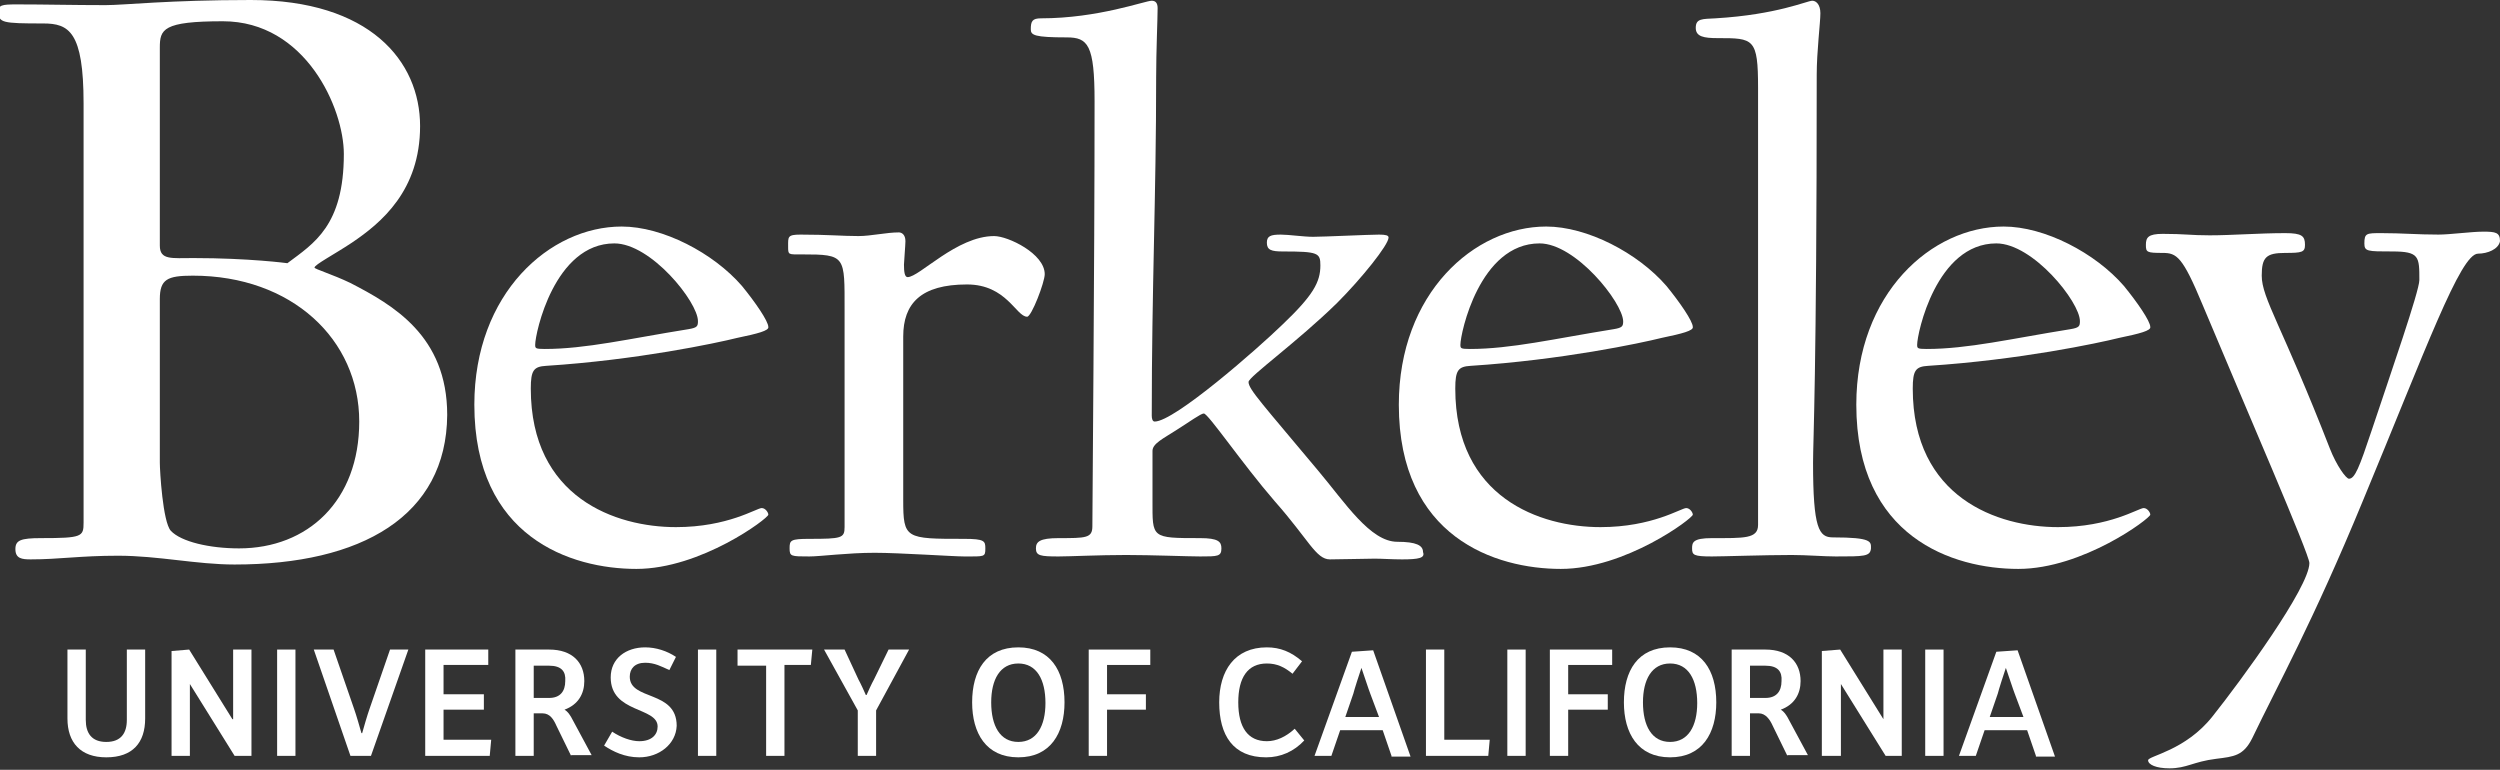
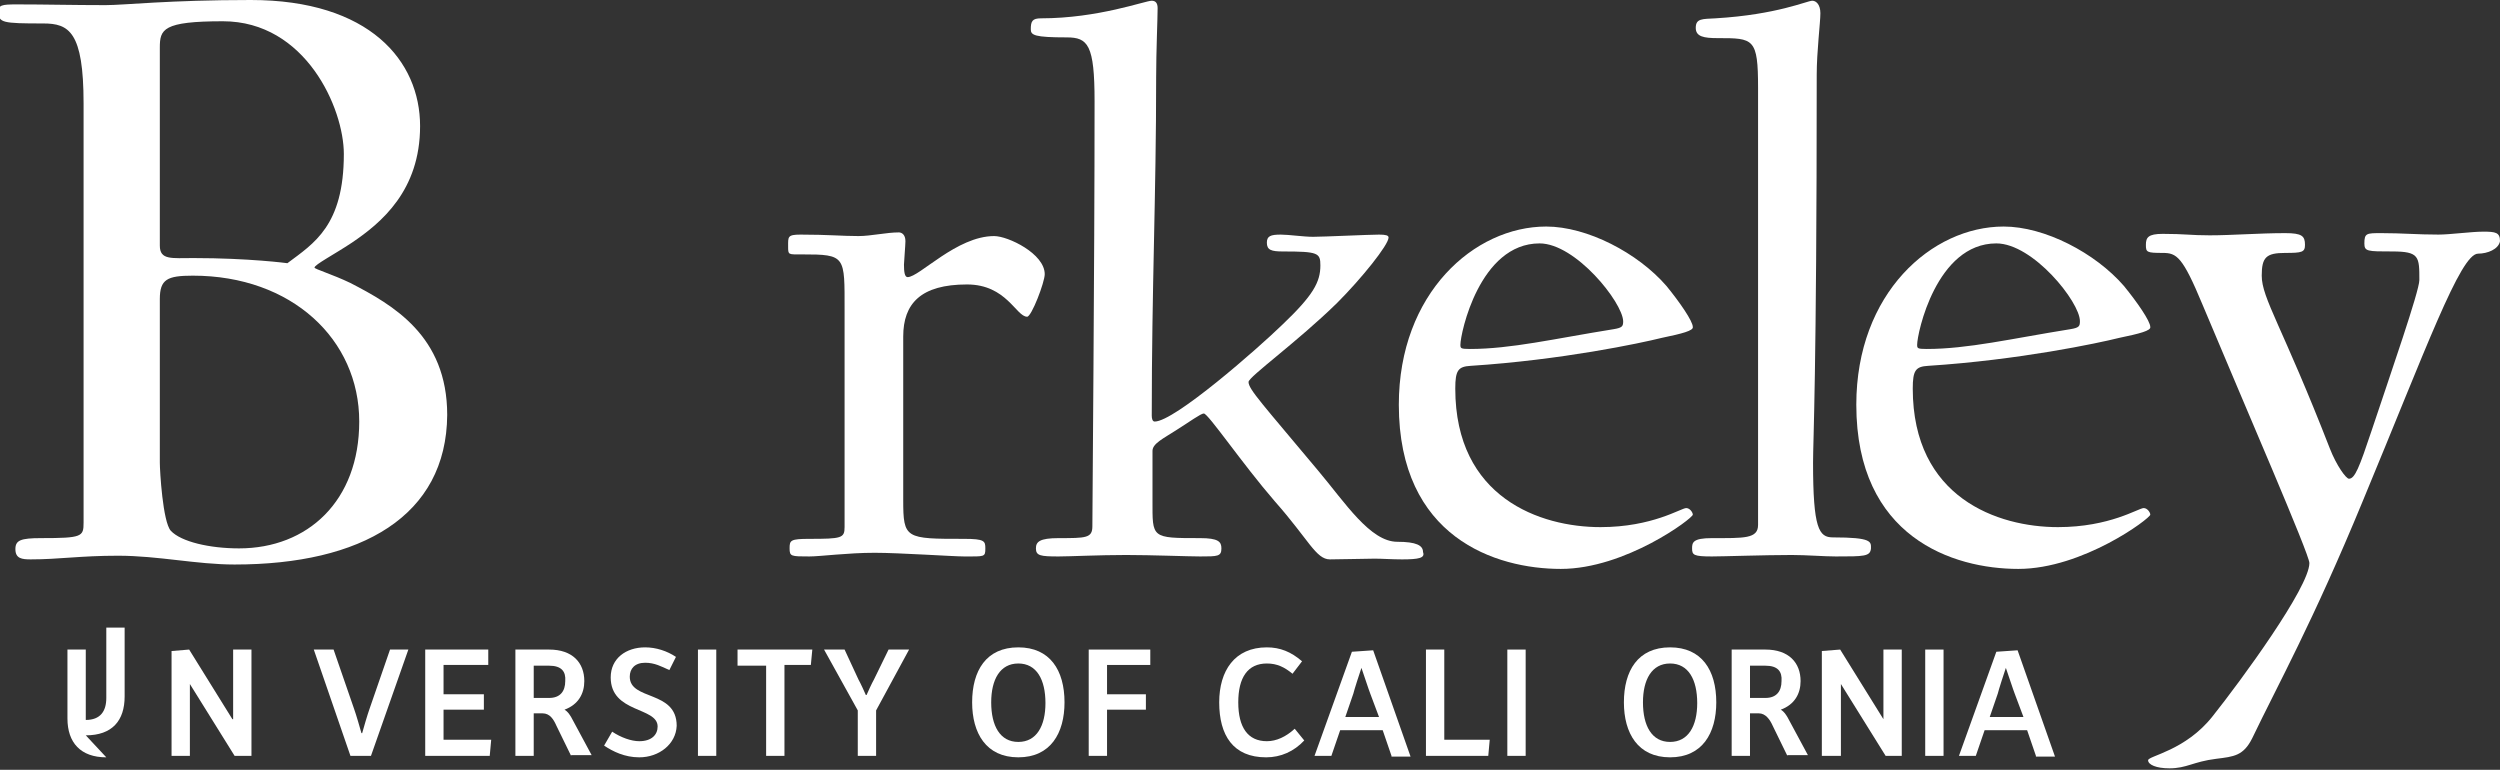
<svg xmlns="http://www.w3.org/2000/svg" width="100%" height="100%" viewBox="0 0 341 105" version="1.1" xml:space="preserve" fill-rule="evenodd" clip-rule="evenodd" stroke-linejoin="round" stroke-miterlimit="1.414">
  <rect x="0" y="0" width="341" height="105" fill="#333333" stroke="none" />
  <g>
    <g>
      <path d="M26.3,37.6c-3.5,0 -4.5,0.5 -4.5,3.2l0,22.3c0,1.1 0.4,8.1 1.5,9.3c1.4,1.5 5.3,2.4 9.3,2.4c9.4,0 16.4,-6.5 16.4,-17.3c0,-11.2 -9.2,-19.9 -22.7,-19.9m4.1,-34.7c-8.2,0 -8.6,1.1 -8.6,3.6l0,27c0,2 1.6,1.7 4.6,1.7c7.6,0 12.8,0.7 12.8,0.7c3.6,-2.7 7.7,-5.1 7.7,-14.9c0,-6.2 -5.2,-18.1 -16.5,-18.1m1.6,74.1c-5.2,0 -10.4,-1.2 -15.9,-1.2c-5.2,0 -8,0.5 -11.9,0.5c-1.2,0 -2.1,-0.1 -2.1,-1.4c0,-1.2 0.7,-1.5 3.5,-1.5c5.6,0 5.8,-0.2 5.8,-2.1l0,-57.2c0,-9.8 -2,-10.9 -5.5,-10.9c-5.6,0 -6.1,-0.1 -6.1,-1.6c0,-0.9 0.4,-1 2.5,-1c3.9,0 7.7,0.1 12.1,0.1c2.6,0 8.6,-0.7 19.8,-0.7c16.2,0 23.1,8.3 23.1,17.2c0,8.8 -5.3,13.2 -9.3,15.9c-2.4,1.6 -5.1,3 -5.1,3.4c0,0.2 2.4,0.9 4.9,2.1c5.8,3 13.2,7.2 13.2,18c-0.1,13.8 -11.7,20.4 -29,20.4" fill="#fff" fill-rule="nonzero" />
-       <path d="M83.8,33.2c-8.2,0 -10.8,12.3 -10.8,13.8c0,0.5 0,0.6 1.3,0.6c5.6,0 11.5,-1.4 19.6,-2.7c1.2,-0.2 1.3,-0.4 1.3,-1.1c0,-2.6 -6.4,-10.6 -11.4,-10.6m16.7,12.9c-2.8,0.7 -13.6,3 -26,3.8c-1.7,0.1 -2.1,0.6 -2.1,3.1c0,14.9 11.6,18.9 19.8,18.9c7.1,0 11,-2.6 11.7,-2.6c0.5,0 0.9,0.6 0.9,0.9c0,0.5 -9.2,7.4 -18,7.4c-8.9,0 -22.1,-4.3 -22.1,-22.4c0,-15.2 10.3,-24.3 20.1,-24.3c5.6,0 12.5,3.6 16.4,8.1c1.8,2.2 3.6,4.8 3.6,5.6c0.1,0.5 -1.4,0.9 -4.3,1.5" fill="#fff" fill-rule="nonzero" />
      <path d="M140.1,43.2c-1.5,0 -2.8,-4.4 -8.2,-4.4c-6.3,0 -8.7,2.6 -8.7,7.1l0,22.3c0,5.3 0.3,5.3 8.3,5.3c2.8,0 2.9,0.3 2.9,1.3c0,1.2 -0.1,1.1 -2.9,1.1c-1.5,0 -8.8,-0.5 -12.2,-0.5c-3.7,0 -7.4,0.5 -8.9,0.5c-2.5,0 -2.7,0 -2.7,-1.1c0,-1.1 0.1,-1.3 2.7,-1.3c4.4,0 4.8,-0.1 4.8,-1.6l0,-29.6c0,-7.4 0.2,-7.6 -5.8,-7.6c-1.9,0 -1.9,0.1 -1.9,-1.1c0,-1.3 -0.1,-1.6 1.7,-1.6c3.7,0 5.7,0.2 7.9,0.2c1.7,0 3.8,-0.5 5.5,-0.5c0.4,0 0.9,0.3 0.9,1.2c0,0.5 -0.2,2.9 -0.2,3.2c0,1 0.1,1.7 0.5,1.7c1.6,0 6.7,-5.6 11.8,-5.6c1.9,0 6.9,2.4 6.9,5.2c0,1.1 -1.8,5.8 -2.4,5.8" fill="#fff" fill-rule="nonzero" />
      <path d="M191.2,76.3c-1.3,0 -2.7,-0.1 -3.7,-0.1c-1.3,0 -4.5,0.1 -6.1,0.1c-1.9,0 -2.9,-2.7 -7.5,-7.9c-4.5,-5.2 -9.1,-12 -9.7,-12c-0.4,0 -1.9,1.1 -3.8,2.3c-1.7,1.1 -3.2,1.8 -3.2,2.8l0,6.8c0,5.1 -0.2,5.1 6.5,5.1c2.5,0 2.9,0.5 2.9,1.4c0,1.1 -0.5,1.1 -2.9,1.1c-1.6,0 -6.6,-0.2 -10.1,-0.2c-3.7,0 -7.7,0.2 -9.2,0.2c-2.5,0 -3.1,-0.1 -3.1,-1.1c0,-0.9 0.5,-1.4 3.1,-1.4c3.7,0 4.6,0 4.6,-1.6c0,-3.1 0.3,-35.2 0.3,-58c0,-7.7 -0.9,-8.7 -3.8,-8.7c-4.4,0 -4.9,-0.3 -4.9,-1.1c0,-1.1 0.2,-1.5 1.4,-1.5c7.8,0 14.2,-2.4 15.1,-2.4c0.5,0 0.8,0.3 0.8,1c0,1.4 -0.2,5.9 -0.2,9.4c0,16.4 -0.6,28.6 -0.6,46.2c0,0.4 0.1,0.8 0.4,0.8c2.7,0 14,-9.9 17.4,-13.2c4.2,-4 5.2,-5.8 5.2,-8.1c0,-1.7 -0.3,-1.9 -5.1,-1.9c-1.6,0 -2.2,-0.2 -2.2,-1.2c0,-0.9 0.5,-1.1 1.9,-1.1c1.1,0 3.1,0.3 4.4,0.3c1.4,0 7.7,-0.3 9,-0.3c0.9,0 1.3,0.1 1.3,0.4c0,1 -3.7,5.6 -7,8.9c-5.4,5.3 -12.1,10.1 -12.1,10.8c0,1 1.9,3 9.5,12.1c3.7,4.4 7.1,9.7 10.8,9.7c2.6,0 3.5,0.5 3.5,1.4c0.3,0.8 -0.5,1 -2.9,1" fill="#fff" fill-rule="nonzero" />
      <path d="M210,33.2c-8.2,0 -10.8,12.3 -10.8,13.8c0,0.5 0,0.6 1.3,0.6c5.6,0 11.5,-1.4 19.6,-2.7c1.2,-0.2 1.3,-0.4 1.3,-1.1c-0.1,-2.6 -6.5,-10.6 -11.4,-10.6m16.6,12.9c-2.8,0.7 -13.6,3 -26,3.8c-1.7,0.1 -2.1,0.6 -2.1,3.1c0,14.9 11.6,18.9 19.8,18.9c7.1,0 11,-2.6 11.7,-2.6c0.5,0 0.9,0.6 0.9,0.9c0,0.5 -9.2,7.4 -18,7.4c-8.9,0 -22.1,-4.3 -22.1,-22.4c0,-15.2 10.3,-24.3 20.1,-24.3c5.6,0 12.5,3.6 16.4,8.1c1.8,2.2 3.6,4.8 3.6,5.6c0.1,0.5 -1.4,0.9 -4.3,1.5" fill="#fff" fill-rule="nonzero" />
      <path d="M250.4,75.9c-1.6,0 -4,-0.2 -6,-0.2c-3.7,0 -9.4,0.2 -10.9,0.2c-2.5,0 -2.7,-0.2 -2.7,-1.1c0,-0.8 0.1,-1.4 2.7,-1.4c4.4,0 6.3,0.1 6.3,-1.8l0,-59.6c0,-6.8 -0.6,-6.8 -5.5,-6.8c-1.9,0 -3,-0.2 -3,-1.4c0,-1.3 0.9,-1.2 2.7,-1.3c8.4,-0.5 12.5,-2.4 13.2,-2.4c0.5,0 1.1,0.5 1.1,1.7c0,1.3 -0.5,5.2 -0.5,8.4c0,41.2 -0.5,49.8 -0.5,52.9c0,9 0.8,10.2 2.7,10.2c5.4,0 5.2,0.6 5.2,1.5c-0.1,1.1 -0.9,1.1 -4.8,1.1" fill="#fff" fill-rule="nonzero" />
      <path d="M272.3,33.2c-8.2,0 -10.8,12.3 -10.8,13.8c0,0.5 0,0.6 1.3,0.6c5.6,0 11.5,-1.4 19.6,-2.7c1.2,-0.2 1.3,-0.4 1.3,-1.1c0,-2.6 -6.4,-10.6 -11.4,-10.6m16.7,12.9c-2.8,0.7 -13.6,3 -26,3.8c-1.7,0.1 -2.1,0.6 -2.1,3.1c0,14.9 11.6,18.9 19.8,18.9c7.1,0 11,-2.6 11.7,-2.6c0.5,0 0.9,0.6 0.9,0.9c0,0.5 -9.2,7.4 -18,7.4c-8.9,0 -22.1,-4.3 -22.1,-22.4c0,-15.2 10.3,-24.3 20.1,-24.3c5.6,0 12.5,3.6 16.4,8.1c1.8,2.2 3.6,4.8 3.6,5.6c0.1,0.5 -1.4,0.9 -4.3,1.5" fill="#fff" fill-rule="nonzero" />
      <path d="M338,34.6c-2.4,0 -7.1,13 -15.7,33.7c-6.8,16.5 -11.7,25.3 -15.1,32.4c-1.2,2.4 -2.5,2.5 -4.9,2.8c-3.2,0.4 -4,1.3 -6.4,1.3c-1.8,0 -2.9,-0.5 -2.9,-1.1c0,-0.6 5.1,-1.3 8.8,-6c3.9,-4.9 13.2,-17.6 13.2,-20.9c0,-1.2 -8.7,-21.2 -14.6,-35.3c-2.7,-6.5 -3.5,-7 -5.4,-7c-2.2,0 -2.3,-0.1 -2.3,-1.1c0,-1 0.3,-1.5 2.3,-1.5c3,0 3.8,0.2 6.4,0.2c3,0 6.8,-0.3 10.3,-0.3c2.3,0 2.7,0.4 2.7,1.6c0,1 -0.4,1.1 -2.7,1.1c-2.6,0 -3.2,0.6 -3.2,3.1c0,3.1 2.8,6.9 9.3,23.6c0.9,2.3 2.2,4.1 2.6,4.1c0.8,0 1.4,-1.5 3.1,-6.6c2.6,-7.8 6.5,-19 6.5,-20.5c0,-3.2 0,-3.9 -3.7,-3.9c-3.4,0 -3.8,0 -3.8,-1.1c0,-1.4 0.3,-1.4 2.3,-1.4c2.9,0 4.9,0.2 7.8,0.2c1.6,0 4.5,-0.4 6.1,-0.4c1.7,0 2.3,0.1 2.3,1.3c-0.2,1.1 -1.7,1.7 -3,1.7" fill="#fff" fill-rule="nonzero" />
-       <path d="M14.5,103.3c-3.5,0 -5.3,-2 -5.3,-5.3l0,-9.4l2.5,0l0,9.6c0,1.8 0.8,3 2.8,3c2,0 2.8,-1.2 2.8,-3l0,-9.6l2.5,0l0,9.4c0,3.3 -1.7,5.3 -5.3,5.3" fill="#fff" fill-rule="nonzero" />
+       <path d="M14.5,103.3c-3.5,0 -5.3,-2 -5.3,-5.3l0,-9.4l2.5,0l0,9.6c2,0 2.8,-1.2 2.8,-3l0,-9.6l2.5,0l0,9.4c0,3.3 -1.7,5.3 -5.3,5.3" fill="#fff" fill-rule="nonzero" />
      <path d="M32,103.1l-6.1,-9.8l0,9.8l-2.5,0l0,-14.3l2.4,-0.2l5.9,9.5l0.1,0l0,-9.5l2.5,0l0,14.5l-2.3,0Z" fill="#fff" fill-rule="nonzero" />
-       <rect x="37.8" y="88.6" width="2.5" height="14.5" fill="#fff" />
      <path d="M50.6,103.1l-2.8,0l-5,-14.5l2.7,0l2.8,8.1c0,0 0.3,0.8 1,3.3l0.1,0c0.7,-2.5 1,-3.3 1,-3.3l2.8,-8.1l2.5,0l-5.1,14.5Z" fill="#fff" fill-rule="nonzero" />
      <path d="M66.8,103.1l-8.8,0l0,-14.5l8.6,0l0,2.1l-6.1,0l0,4l5.5,0l0,2.1l-5.5,0l0,4.1l6.5,0l-0.2,2.2Z" fill="#fff" fill-rule="nonzero" />
      <path d="M74.9,90.8l-2.1,0l0,4.4l2.1,0c1.5,0 2.2,-0.9 2.2,-2.3c0.1,-1.3 -0.5,-2.1 -2.2,-2.1m3,12.3l-2,-4.1c-0.4,-0.9 -0.9,-1.7 -1.9,-1.7l-1.2,0l0,5.8l-2.5,0l0,-14.5l4.6,0c3.2,0 4.8,1.8 4.8,4.3c0,1.7 -0.8,3.2 -2.7,3.9c0.5,0.3 0.7,0.7 0.9,1l2.8,5.2l-2.8,0l0,0.1Z" fill="#fff" fill-rule="nonzero" />
      <path d="M87.2,103.3c-2,0 -3.6,-0.8 -4.8,-1.6l1.1,-1.9c1.2,0.8 2.6,1.3 3.7,1.3c1.7,0 2.5,-0.9 2.5,-2c0,-2.7 -6.4,-1.8 -6.4,-6.7c0,-2.6 2.1,-4.1 4.7,-4.1c1.5,0 3,0.5 4.2,1.3l-0.9,1.8c-1.1,-0.5 -2,-1 -3.3,-1c-1.4,0 -2.1,0.8 -2.1,1.9c0,3.3 6.4,1.8 6.4,6.7c-0.1,2.5 -2.4,4.3 -5.1,4.3" fill="#fff" fill-rule="nonzero" />
      <rect x="95.2" y="88.6" width="2.5" height="14.5" fill="#fff" />
      <path d="M110.6,90.7l-3.6,0l0,12.4l-2.5,0l0,-12.3l-3.9,0l0,-2.2l10.2,0l-0.2,2.1Z" fill="#fff" fill-rule="nonzero" />
      <path d="M119.5,96.9l0,6.2l-2.5,0l0,-6.2l-4.6,-8.3l2.8,0l1.9,4.1c0,0 0.3,0.5 1,2.1l0.1,0c0.7,-1.6 1,-2.1 1,-2.1l2,-4.1l2.8,0l-4.5,8.3Z" fill="#fff" fill-rule="nonzero" />
      <path d="M138.9,90.5c-2.5,0 -3.7,2.2 -3.7,5.3c0,3.2 1.2,5.4 3.7,5.4c2.5,0 3.7,-2.2 3.7,-5.3c0,-3.2 -1.2,-5.4 -3.7,-5.4m0,12.8c-4.4,0 -6.3,-3.3 -6.3,-7.5c0,-4.3 1.9,-7.5 6.3,-7.5c4.3,0 6.3,3.1 6.3,7.5c0,4.2 -1.9,7.5 -6.3,7.5" fill="#fff" fill-rule="nonzero" />
      <path d="M151,90.7l0,4l5.3,0l0,2.1l-5.3,0l0,6.3l-2.5,0l0,-14.5l8.4,0l0,2.1l-5.9,0Z" fill="#fff" fill-rule="nonzero" />
      <path d="M172.7,103.3c-4.5,0 -6.4,-3 -6.4,-7.5c0,-4.3 2.1,-7.5 6.5,-7.5c1.8,0 3.3,0.6 4.8,1.9l-1.3,1.7c-1.1,-0.9 -2.1,-1.4 -3.5,-1.4c-2.6,0 -3.9,1.9 -3.9,5.3c0,3.4 1.3,5.3 3.9,5.3c1.3,0 2.6,-0.6 3.8,-1.7l1.3,1.6c-1.4,1.5 -3.2,2.3 -5.2,2.3" fill="#fff" fill-rule="nonzero" />
      <path d="M186.9,94.6c0,0 -0.2,-0.5 -1.2,-3.5c-1,3 -1.1,3.5 -1.1,3.5l-1.1,3.2l4.6,0l-1.2,-3.2Zm2.9,8.5l-1.2,-3.5l-5.8,0l-1.2,3.5l-2.3,0l5.1,-14.2l2.9,-0.2l5.1,14.5l-2.6,0l0,-0.1Z" fill="#fff" fill-rule="nonzero" />
      <path d="M203,103.1l-8.5,0l0,-14.5l2.5,0l0,12.3l6.2,0l-0.2,2.2Z" fill="#fff" fill-rule="nonzero" />
      <rect x="205.6" y="88.6" width="2.5" height="14.5" fill="#fff" />
-       <path d="M213.9,90.7l0,4l5.4,0l0,2.1l-5.4,0l0,6.3l-2.5,0l0,-14.5l8.5,0l0,2.1l-6,0Z" fill="#fff" fill-rule="nonzero" />
      <path d="M227.8,90.5c-2.5,0 -3.7,2.2 -3.7,5.3c0,3.2 1.2,5.4 3.7,5.4c2.5,0 3.7,-2.2 3.7,-5.3c0,-3.2 -1.2,-5.4 -3.7,-5.4m0,12.8c-4.4,0 -6.3,-3.3 -6.3,-7.5c0,-4.3 1.9,-7.5 6.3,-7.5c4.3,0 6.3,3.1 6.3,7.5c0,4.2 -1.9,7.5 -6.3,7.5" fill="#fff" fill-rule="nonzero" />
      <path d="M240.8,90.8l-2.1,0l0,4.4l2.1,0c1.5,0 2.2,-0.9 2.2,-2.3c0.1,-1.3 -0.5,-2.1 -2.2,-2.1m3,12.3l-2,-4.1c-0.4,-0.9 -1,-1.7 -1.9,-1.7l-1.2,0l0,5.8l-2.5,0l0,-14.5l4.6,0c3.2,0 4.8,1.8 4.8,4.3c0,1.7 -0.8,3.2 -2.7,3.9c0.5,0.3 0.7,0.7 0.9,1l2.8,5.2l-2.8,0l0,0.1Z" fill="#fff" fill-rule="nonzero" />
      <path d="M257.2,103.1l-6.1,-9.8l0,9.8l-2.6,0l0,-14.3l2.5,-0.2l5.9,9.5l0,-9.5l2.5,0l0,14.5l-2.2,0Z" fill="#fff" fill-rule="nonzero" />
      <rect x="262.6" y="88.6" width="2.5" height="14.5" fill="#fff" />
      <path d="M274.8,94.6c0,0 -0.2,-0.5 -1.2,-3.5c-1,3 -1.1,3.5 -1.1,3.5l-1.1,3.2l4.6,0l-1.2,-3.2Zm2.9,8.5l-1.2,-3.5l-5.8,0l-1.2,3.5l-2.3,0l5.1,-14.2l2.9,-0.2l5.1,14.5l-2.6,0l0,-0.1Z" fill="#fff" fill-rule="nonzero" />
    </g>
  </g>
</svg>